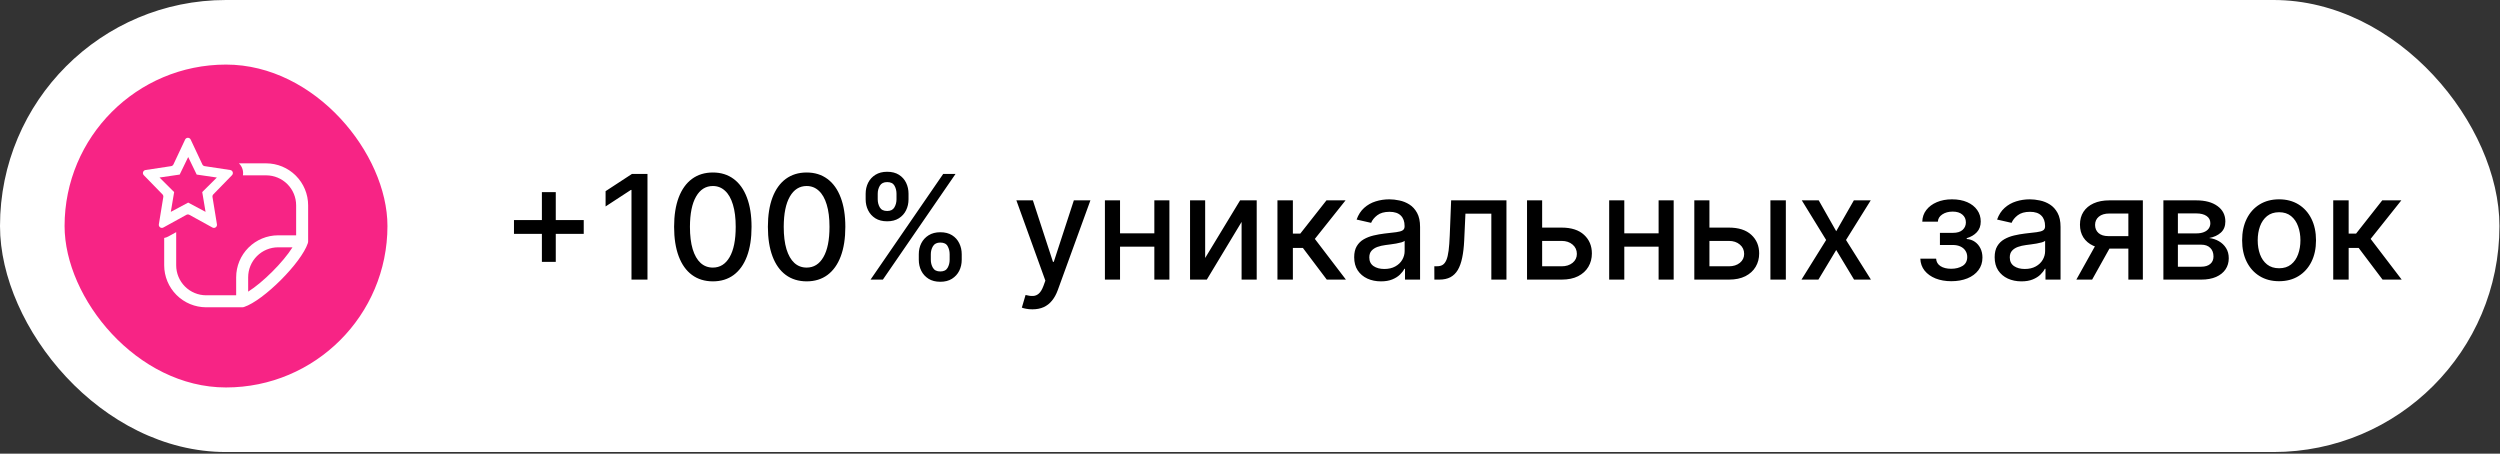
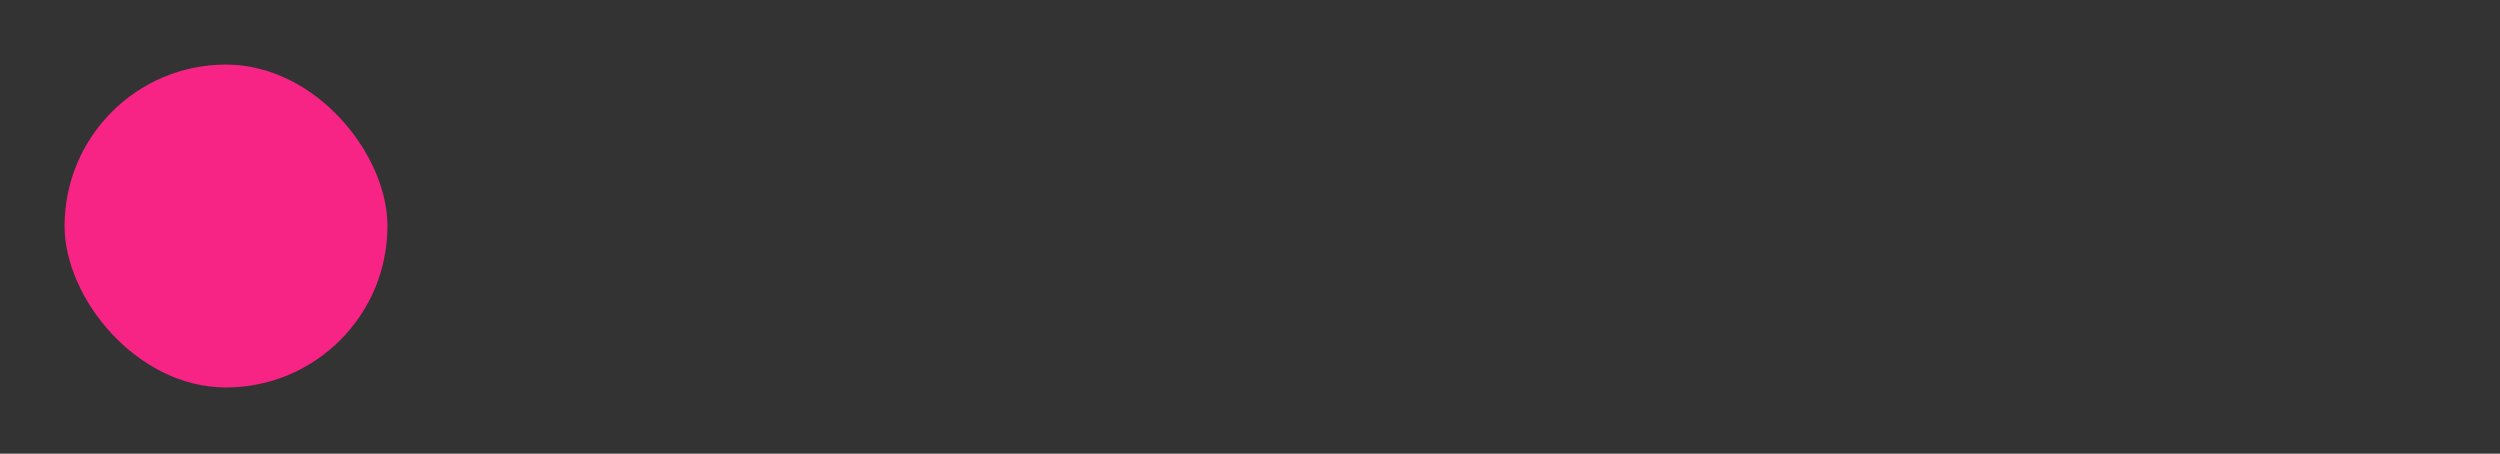
<svg xmlns="http://www.w3.org/2000/svg" width="1003" height="182" viewBox="0 0 1003 182" fill="none">
  <rect x="0" y="0" width="1003" height="182" fill="#333333" stroke="none" />
-   <rect width="1002.78" height="181.356" rx="90.678" fill="white" />
  <rect x="25.91" y="25.91" width="129.536" height="129.536" rx="64.768" fill="#F72485" />
-   <path fill-rule="evenodd" clip-rule="evenodd" d="M106.781 65.534C111.246 65.539 115.527 67.315 118.685 70.473C121.843 73.63 123.62 77.912 123.625 82.378V96.815C123.624 97.074 123.582 97.331 123.5 97.576C120.869 105.466 105.806 120.529 97.916 123.161C97.671 123.242 97.414 123.284 97.156 123.284H82.718C78.252 123.279 73.971 121.503 70.813 118.346C67.655 115.188 65.879 110.906 65.874 106.44V95.466C66.427 95.365 66.983 95.176 67.523 94.879L70.687 93.135V106.44C70.687 109.631 71.954 112.692 74.21 114.948C76.467 117.204 79.527 118.472 82.718 118.472H94.749V111.253C94.754 106.787 96.53 102.505 99.688 99.348C102.846 96.19 107.128 94.414 111.593 94.409H118.812V82.378C118.812 79.187 117.544 76.127 115.288 73.871C113.031 71.615 109.971 70.347 106.781 70.347H97.461C97.761 68.589 97.151 66.759 95.856 65.534H106.781ZM111.593 99.222C108.402 99.222 105.342 100.49 103.085 102.746C100.829 105.002 99.562 108.062 99.562 111.253V117.01C105.427 113.358 113.699 105.087 117.35 99.222H111.593Z" fill="white" />
-   <path d="M74.269 55.994C74.713 55.05 76.055 55.05 76.499 55.994L81.185 65.963C81.36 66.335 81.71 66.595 82.116 66.657L92.379 68.212C93.371 68.362 93.777 69.571 93.077 70.29L85.584 77.98C85.311 78.26 85.187 78.652 85.25 79.038L87.038 90.002C87.203 91.017 86.127 91.776 85.227 91.28L75.978 86.186C75.608 85.982 75.16 85.982 74.79 86.186L65.541 91.28C64.641 91.776 63.565 91.017 63.73 90.002L65.518 79.038C65.581 78.652 65.457 78.26 65.184 77.98L57.691 70.29C56.991 69.571 57.398 68.362 58.389 68.212L68.651 66.657C69.058 66.595 69.407 66.335 69.582 65.963L74.269 55.994ZM72.089 70.037L64.001 71.224L69.867 77.06L68.531 85L75.501 81.278L82.47 85L81.135 77.06L87.001 71.224L78.914 70.037L75.501 63L72.089 70.037Z" fill="white" />
-   <path d="M217.406 105.057V77.071H222.975V105.057H217.406ZM206.208 93.838V88.29H234.194V93.838H206.208ZM259.769 69.784V112.178H253.352V76.201H253.104L242.961 82.826V76.698L253.538 69.784H259.769ZM285.996 112.882C282.725 112.868 279.931 112.006 277.612 110.295C275.294 108.583 273.521 106.092 272.293 102.822C271.064 99.551 270.45 95.611 270.45 91.002C270.45 86.407 271.064 82.481 272.293 79.224C273.535 75.967 275.315 73.483 277.633 71.772C279.965 70.061 282.753 69.205 285.996 69.205C289.239 69.205 292.02 70.067 294.338 71.792C296.656 73.504 298.43 75.988 299.658 79.244C300.9 82.487 301.521 86.407 301.521 91.002C301.521 95.625 300.907 99.572 299.679 102.842C298.45 106.099 296.677 108.59 294.359 110.315C292.04 112.026 289.253 112.882 285.996 112.882ZM285.996 107.355C288.866 107.355 291.109 105.954 292.723 103.153C294.352 100.352 295.166 96.301 295.166 91.002C295.166 87.483 294.793 84.509 294.048 82.08C293.317 79.638 292.261 77.788 290.881 76.533C289.515 75.263 287.887 74.628 285.996 74.628C283.139 74.628 280.897 76.036 279.268 78.851C277.64 81.666 276.819 85.717 276.805 91.002C276.805 94.535 277.171 97.523 277.902 99.965C278.647 102.394 279.703 104.236 281.069 105.492C282.436 106.734 284.078 107.355 285.996 107.355ZM323.623 112.882C320.353 112.868 317.558 112.006 315.24 110.295C312.922 108.583 311.148 106.092 309.92 102.822C308.692 99.551 308.078 95.611 308.078 91.002C308.078 86.407 308.692 82.481 309.92 79.224C311.162 75.967 312.942 73.483 315.261 71.772C317.593 70.061 320.38 69.205 323.623 69.205C326.866 69.205 329.647 70.067 331.966 71.792C334.284 73.504 336.057 75.988 337.286 79.244C338.528 82.487 339.149 86.407 339.149 91.002C339.149 95.625 338.534 99.572 337.306 102.842C336.078 106.099 334.305 108.59 331.986 110.315C329.668 112.026 326.88 112.882 323.623 112.882ZM323.623 107.355C326.494 107.355 328.736 105.954 330.351 103.153C331.979 100.352 332.794 96.301 332.794 91.002C332.794 87.483 332.421 84.509 331.676 82.08C330.944 79.638 329.889 77.788 328.509 76.533C327.142 75.263 325.514 74.628 323.623 74.628C320.767 74.628 318.524 76.036 316.896 78.851C315.268 81.666 314.446 85.717 314.433 91.002C314.433 94.535 314.798 97.523 315.53 99.965C316.275 102.394 317.331 104.236 318.697 105.492C320.063 106.734 321.705 107.355 323.623 107.355ZM368.62 104.229V101.994C368.62 100.393 368.951 98.93 369.614 97.605C370.29 96.267 371.27 95.197 372.553 94.397C373.85 93.583 375.417 93.176 377.252 93.176C379.129 93.176 380.702 93.576 381.972 94.376C383.241 95.177 384.2 96.246 384.849 97.585C385.511 98.923 385.843 100.393 385.843 101.994V104.229C385.843 105.83 385.511 107.3 384.849 108.639C384.187 109.963 383.214 111.033 381.93 111.847C380.661 112.647 379.101 113.048 377.252 113.048C375.389 113.048 373.816 112.647 372.533 111.847C371.249 111.033 370.276 109.963 369.614 108.639C368.951 107.3 368.62 105.83 368.62 104.229ZM373.443 101.994V104.229C373.443 105.416 373.726 106.493 374.292 107.459C374.858 108.425 375.845 108.908 377.252 108.908C378.646 108.908 379.619 108.425 380.171 107.459C380.723 106.493 380.999 105.416 380.999 104.229V101.994C380.999 100.807 380.73 99.731 380.192 98.765C379.667 97.799 378.687 97.316 377.252 97.316C375.872 97.316 374.892 97.799 374.313 98.765C373.733 99.731 373.443 100.807 373.443 101.994ZM347.299 79.969V77.733C347.299 76.132 347.63 74.663 348.293 73.324C348.969 71.986 349.949 70.916 351.232 70.116C352.529 69.315 354.096 68.915 355.931 68.915C357.808 68.915 359.381 69.315 360.651 70.116C361.92 70.916 362.879 71.986 363.528 73.324C364.177 74.663 364.501 76.132 364.501 77.733V79.969C364.501 81.57 364.17 83.039 363.507 84.378C362.859 85.703 361.893 86.772 360.609 87.587C359.34 88.387 357.78 88.787 355.931 88.787C354.054 88.787 352.474 88.387 351.191 87.587C349.921 86.772 348.955 85.703 348.293 84.378C347.63 83.039 347.299 81.57 347.299 79.969ZM352.143 77.733V79.969C352.143 81.156 352.419 82.232 352.971 83.198C353.537 84.164 354.523 84.647 355.931 84.647C357.311 84.647 358.277 84.164 358.829 83.198C359.395 82.232 359.678 81.156 359.678 79.969V77.733C359.678 76.546 359.409 75.47 358.87 74.504C358.332 73.538 357.352 73.055 355.931 73.055C354.551 73.055 353.571 73.538 352.992 74.504C352.426 75.47 352.143 76.546 352.143 77.733ZM349.266 112.178L378.411 69.784H383.359L354.213 112.178H349.266ZM414.186 124.101C413.262 124.101 412.42 124.026 411.661 123.874C410.902 123.736 410.336 123.584 409.963 123.418L411.454 118.347C412.585 118.65 413.593 118.782 414.476 118.74C415.359 118.699 416.139 118.368 416.815 117.747C417.505 117.126 418.112 116.111 418.637 114.704L419.403 112.592L407.769 80.383H414.393L422.446 105.057H422.777L430.829 80.383H437.474L424.371 116.422C423.763 118.078 422.991 119.478 422.052 120.624C421.114 121.783 419.996 122.652 418.699 123.232C417.402 123.812 415.897 124.101 414.186 124.101ZM464.839 93.61V98.972H447.617V93.61H464.839ZM449.356 80.383V112.178H443.291V80.383H449.356ZM469.166 80.383V112.178H463.121V80.383H469.166ZM483.511 103.505L497.525 80.383H504.19V112.178H498.125V89.036L484.173 112.178H477.446V80.383H483.511V103.505ZM512.511 112.178V80.383H518.701V93.714H521.682L532.177 80.383H539.836L527.519 95.846L539.98 112.178H532.301L522.717 99.468H518.701V112.178H512.511ZM554.041 112.882C552.026 112.882 550.205 112.509 548.576 111.764C546.948 111.005 545.657 109.908 544.705 108.473C543.767 107.038 543.298 105.278 543.298 103.194C543.298 101.4 543.643 99.924 544.333 98.765C545.023 97.605 545.954 96.688 547.127 96.011C548.3 95.335 549.611 94.825 551.06 94.48C552.509 94.135 553.986 93.873 555.49 93.693C557.394 93.472 558.94 93.293 560.127 93.155C561.314 93.003 562.176 92.762 562.714 92.43C563.252 92.099 563.522 91.561 563.522 90.816V90.671C563.522 88.863 563.011 87.462 561.99 86.469C560.982 85.475 559.478 84.978 557.477 84.978C555.393 84.978 553.751 85.441 552.551 86.365C551.364 87.276 550.543 88.29 550.087 89.408L544.271 88.083C544.961 86.151 545.968 84.592 547.293 83.405C548.631 82.204 550.17 81.335 551.909 80.797C553.648 80.245 555.476 79.969 557.394 79.969C558.664 79.969 560.009 80.121 561.431 80.424C562.866 80.714 564.205 81.252 565.447 82.039C566.702 82.826 567.731 83.95 568.531 85.413C569.331 86.862 569.732 88.746 569.732 91.064V112.178H563.687V107.831H563.439C563.039 108.632 562.438 109.418 561.638 110.191C560.837 110.964 559.809 111.606 558.554 112.116C557.298 112.627 555.794 112.882 554.041 112.882ZM555.386 107.914C557.098 107.914 558.56 107.576 559.775 106.9C561.003 106.224 561.935 105.34 562.569 104.25C563.218 103.146 563.542 101.966 563.542 100.71V96.612C563.321 96.833 562.894 97.04 562.259 97.233C561.638 97.412 560.927 97.571 560.127 97.709C559.326 97.833 558.547 97.95 557.788 98.061C557.029 98.157 556.394 98.24 555.883 98.309C554.683 98.461 553.586 98.716 552.592 99.075C551.612 99.434 550.826 99.951 550.232 100.628C549.653 101.29 549.363 102.173 549.363 103.277C549.363 104.809 549.929 105.968 551.06 106.755C552.192 107.528 553.634 107.914 555.386 107.914ZM575.471 112.178L575.45 106.817H576.589C577.472 106.817 578.21 106.631 578.803 106.258C579.411 105.872 579.907 105.223 580.294 104.312C580.68 103.401 580.977 102.146 581.184 100.545C581.391 98.93 581.543 96.902 581.639 94.459L582.198 80.383H604.389V112.178H598.324V85.724H587.932L587.435 96.529C587.311 99.151 587.042 101.442 586.628 103.401C586.228 105.361 585.641 106.996 584.869 108.307C584.096 109.605 583.102 110.577 581.888 111.226C580.673 111.861 579.197 112.178 577.458 112.178H575.471ZM617.3 91.313H626.533C630.424 91.313 633.419 92.279 635.516 94.211C637.614 96.143 638.663 98.633 638.663 101.683C638.663 103.67 638.194 105.458 637.255 107.045C636.317 108.632 634.944 109.887 633.136 110.812C631.328 111.723 629.127 112.178 626.533 112.178H612.643V80.383H618.708V106.838H626.533C628.313 106.838 629.776 106.375 630.921 105.451C632.066 104.512 632.639 103.319 632.639 101.87C632.639 100.338 632.066 99.089 630.921 98.123C629.776 97.143 628.313 96.653 626.533 96.653H617.3V91.313ZM667.151 93.61V98.972H649.929V93.61H667.151ZM651.668 80.383V112.178H645.602V80.383H651.668ZM671.478 80.383V112.178H665.433V80.383H671.478ZM684.415 91.313H693.647C697.539 91.313 700.534 92.279 702.631 94.211C704.729 96.143 705.778 98.633 705.778 101.683C705.778 103.67 705.308 105.458 704.37 107.045C703.432 108.632 702.058 109.887 700.251 110.812C698.443 111.723 696.242 112.178 693.647 112.178H679.758V80.383H685.823V106.838H693.647C695.428 106.838 696.89 106.375 698.036 105.451C699.181 104.512 699.754 103.319 699.754 101.87C699.754 100.338 699.181 99.089 698.036 98.123C696.89 97.143 695.428 96.653 693.647 96.653H684.415V91.313ZM710.29 112.178V80.383H716.479V112.178H710.29ZM729.671 80.383L736.688 92.762L743.767 80.383H750.536L740.621 96.281L750.619 112.178H743.85L736.688 100.296L729.546 112.178H722.757L732.651 96.281L722.881 80.383H729.671ZM770.434 103.774H776.768C776.851 105.071 777.438 106.072 778.528 106.776C779.632 107.479 781.06 107.831 782.813 107.831C784.593 107.831 786.111 107.452 787.367 106.693C788.623 105.92 789.251 104.726 789.251 103.112C789.251 102.146 789.009 101.304 788.526 100.586C788.057 99.855 787.388 99.289 786.518 98.889C785.663 98.489 784.648 98.288 783.475 98.288H778.3V93.424H783.475C785.228 93.424 786.539 93.024 787.408 92.223C788.278 91.423 788.712 90.422 788.712 89.222C788.712 87.925 788.243 86.883 787.305 86.096C786.38 85.296 785.09 84.895 783.434 84.895C781.75 84.895 780.349 85.275 779.232 86.034C778.114 86.779 777.527 87.745 777.472 88.932H771.221C771.262 87.152 771.8 85.593 772.835 84.254C773.884 82.901 775.292 81.853 777.058 81.107C778.838 80.348 780.86 79.969 783.123 79.969C785.483 79.969 787.526 80.348 789.251 81.107C790.976 81.866 792.307 82.915 793.246 84.254C794.198 85.593 794.674 87.131 794.674 88.87C794.674 90.623 794.15 92.058 793.101 93.176C792.066 94.28 790.713 95.073 789.044 95.556V95.887C790.272 95.97 791.362 96.343 792.314 97.005C793.266 97.668 794.012 98.544 794.55 99.634C795.088 100.724 795.357 101.959 795.357 103.339C795.357 105.285 794.819 106.969 793.742 108.39C792.68 109.812 791.203 110.909 789.313 111.681C787.436 112.44 785.29 112.82 782.875 112.82C780.529 112.82 778.424 112.454 776.561 111.723C774.712 110.978 773.242 109.929 772.152 108.576C771.076 107.224 770.503 105.623 770.434 103.774ZM811.001 112.882C808.986 112.882 807.165 112.509 805.536 111.764C803.908 111.005 802.618 109.908 801.665 108.473C800.727 107.038 800.258 105.278 800.258 103.194C800.258 101.4 800.603 99.924 801.293 98.765C801.983 97.605 802.914 96.688 804.087 96.011C805.26 95.335 806.571 94.825 808.02 94.48C809.469 94.135 810.946 93.873 812.45 93.693C814.355 93.472 815.9 93.293 817.087 93.155C818.274 93.003 819.136 92.762 819.674 92.43C820.213 92.099 820.482 91.561 820.482 90.816V90.671C820.482 88.863 819.971 87.462 818.95 86.469C817.943 85.475 816.438 84.978 814.437 84.978C812.354 84.978 810.711 85.441 809.511 86.365C808.324 87.276 807.503 88.29 807.047 89.408L801.231 88.083C801.921 86.151 802.928 84.592 804.253 83.405C805.591 82.204 807.13 81.335 808.869 80.797C810.608 80.245 812.436 79.969 814.355 79.969C815.624 79.969 816.97 80.121 818.391 80.424C819.826 80.714 821.165 81.252 822.407 82.039C823.663 82.826 824.691 83.95 825.491 85.413C826.292 86.862 826.692 88.746 826.692 91.064V112.178H820.647V107.831H820.399C819.999 108.632 819.398 109.418 818.598 110.191C817.798 110.964 816.77 111.606 815.514 112.116C814.258 112.627 812.754 112.882 811.001 112.882ZM812.347 107.914C814.058 107.914 815.521 107.576 816.735 106.9C817.963 106.224 818.895 105.34 819.53 104.25C820.178 103.146 820.502 101.966 820.502 100.71V96.612C820.282 96.833 819.854 97.04 819.219 97.233C818.598 97.412 817.887 97.571 817.087 97.709C816.287 97.833 815.507 97.95 814.748 98.061C813.989 98.157 813.354 98.24 812.843 98.309C811.643 98.461 810.546 98.716 809.552 99.075C808.572 99.434 807.786 99.951 807.192 100.628C806.613 101.29 806.323 102.173 806.323 103.277C806.323 104.809 806.889 105.968 808.02 106.755C809.152 107.528 810.594 107.914 812.347 107.914ZM853.897 112.178V85.662H846.279C844.471 85.662 843.064 86.082 842.056 86.924C841.049 87.766 840.545 88.87 840.545 90.236C840.545 91.589 841.008 92.679 841.932 93.507C842.871 94.321 844.182 94.728 845.865 94.728H855.698V99.737H845.865C843.519 99.737 841.491 99.351 839.779 98.578C838.082 97.792 836.771 96.681 835.846 95.246C834.936 93.81 834.48 92.113 834.48 90.153C834.48 88.152 834.949 86.427 835.888 84.978C836.84 83.516 838.199 82.384 839.966 81.584C841.746 80.783 843.85 80.383 846.279 80.383H859.714V112.178H853.897ZM833.031 112.178L841.994 96.115H848.328L839.365 112.178H833.031ZM867.952 112.178V80.383H881.138C884.726 80.383 887.569 81.149 889.667 82.681C891.764 84.199 892.813 86.262 892.813 88.87C892.813 90.733 892.22 92.21 891.033 93.3C889.846 94.39 888.273 95.121 886.313 95.494C887.735 95.66 889.039 96.087 890.225 96.777C891.412 97.454 892.364 98.364 893.082 99.51C893.813 100.655 894.179 102.021 894.179 103.608C894.179 105.292 893.744 106.782 892.875 108.08C892.006 109.363 890.743 110.37 889.087 111.102C887.445 111.819 885.464 112.178 883.146 112.178H867.952ZM873.769 107.003H883.146C884.678 107.003 885.878 106.638 886.748 105.906C887.617 105.175 888.052 104.181 888.052 102.925C888.052 101.449 887.617 100.289 886.748 99.448C885.878 98.592 884.678 98.164 883.146 98.164H873.769V107.003ZM873.769 93.631H881.2C882.359 93.631 883.353 93.465 884.181 93.134C885.023 92.803 885.665 92.334 886.106 91.727C886.562 91.106 886.789 90.374 886.789 89.532C886.789 88.304 886.286 87.345 885.278 86.655C884.271 85.965 882.891 85.62 881.138 85.62H873.769V93.631ZM914.362 112.82C911.381 112.82 908.78 112.137 906.558 110.771C904.336 109.404 902.611 107.493 901.383 105.037C900.154 102.58 899.54 99.71 899.54 96.425C899.54 93.127 900.154 90.243 901.383 87.773C902.611 85.303 904.336 83.384 906.558 82.018C908.78 80.652 911.381 79.969 914.362 79.969C917.342 79.969 919.944 80.652 922.166 82.018C924.387 83.384 926.112 85.303 927.341 87.773C928.569 90.243 929.183 93.127 929.183 96.425C929.183 99.71 928.569 102.58 927.341 105.037C926.112 107.493 924.387 109.404 922.166 110.771C919.944 112.137 917.342 112.82 914.362 112.82ZM914.382 107.624C916.314 107.624 917.915 107.114 919.185 106.092C920.454 105.071 921.393 103.712 922 102.014C922.621 100.317 922.931 98.447 922.931 96.405C922.931 94.376 922.621 92.513 922 90.816C921.393 89.105 920.454 87.731 919.185 86.697C917.915 85.662 916.314 85.144 914.382 85.144C912.437 85.144 910.822 85.662 909.539 86.697C908.269 87.731 907.324 89.105 906.703 90.816C906.095 92.513 905.792 94.376 905.792 96.405C905.792 98.447 906.095 100.317 906.703 102.014C907.324 103.712 908.269 105.071 909.539 106.092C910.822 107.114 912.437 107.624 914.382 107.624ZM936.092 112.178V80.383H942.281V93.714H945.262L955.757 80.383H963.416L951.099 95.846L963.561 112.178H955.881L946.297 99.468H942.281V112.178H936.092Z" fill="black" />
</svg>